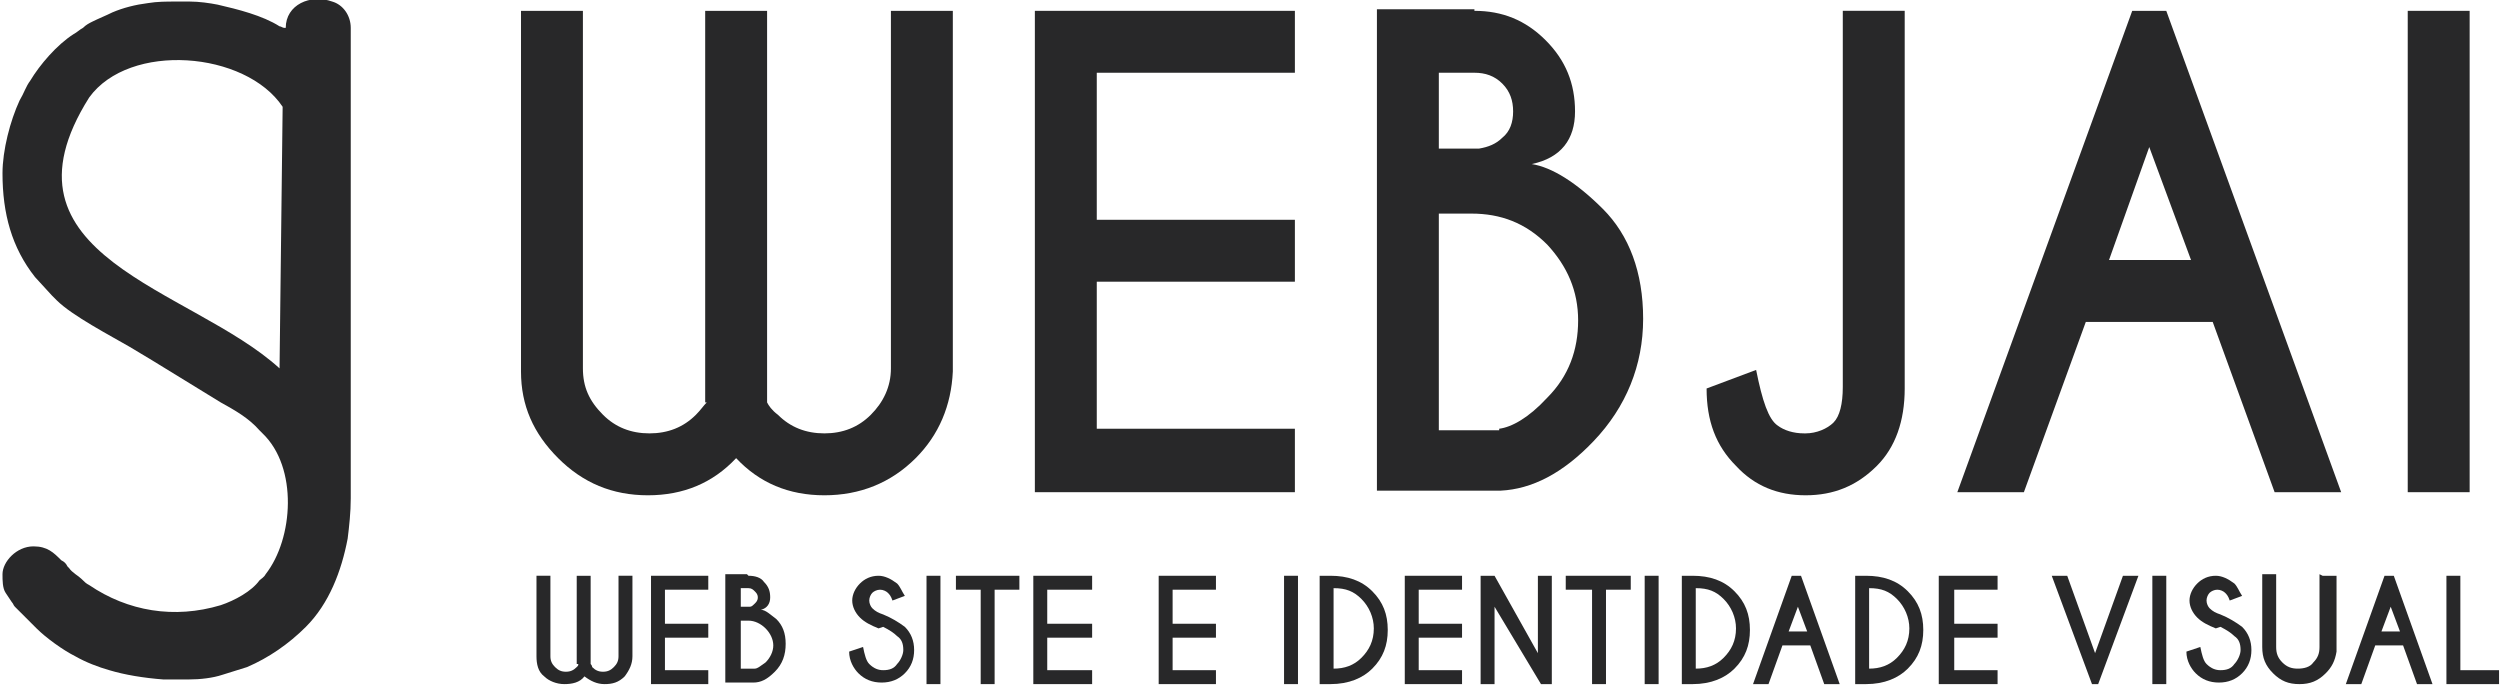
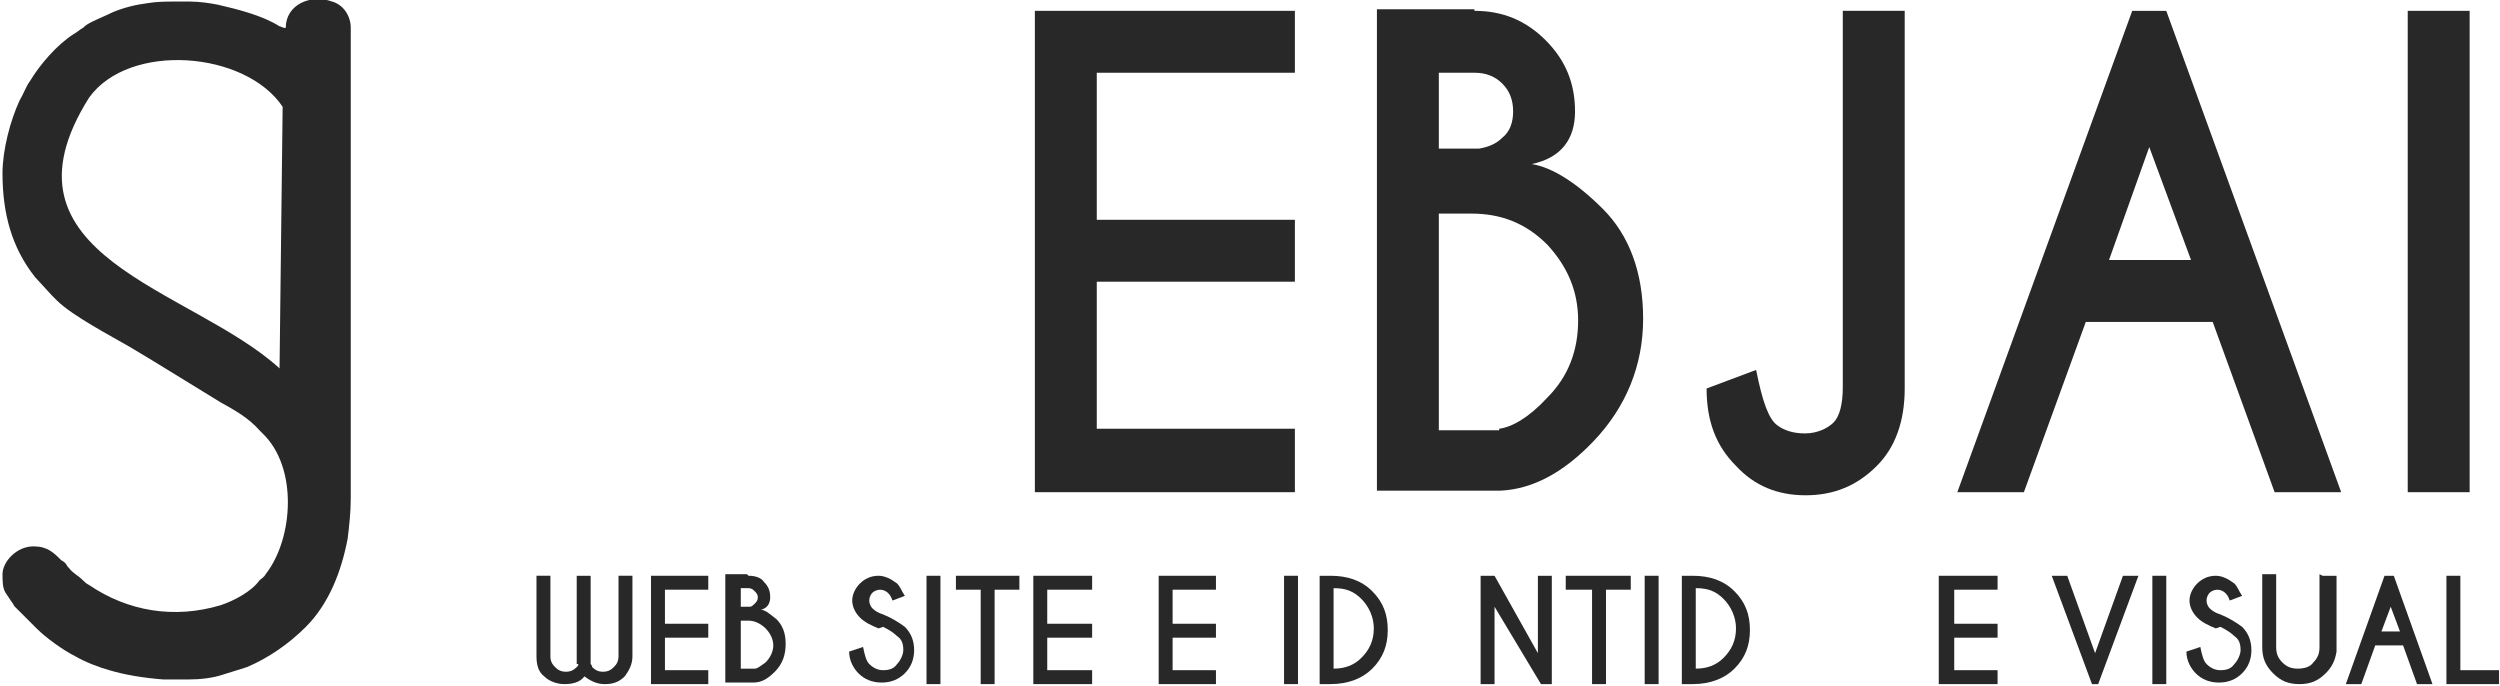
<svg xmlns="http://www.w3.org/2000/svg" xml:space="preserve" width="12.889mm" height="3.535mm" version="1.1" style="shape-rendering:geometricPrecision; text-rendering:geometricPrecision; image-rendering:optimizeQuality; fill-rule:evenodd; clip-rule:evenodd" viewBox="0 0 16.14 4.43">
  <defs>
    <style type="text/css">
   
    .fil1 {fill:#282829}
    .fil0 {fill:#282829;fill-rule:nonzero}
   
  </style>
  </defs>
  <g id="Camada_x0020_1">
-     <path class="fil0" d="M4.55 2.6l0 -2.53 0.4 0 0 2.53c0.01,0.02 0.03,0.05 0.07,0.08 0.08,0.08 0.18,0.12 0.3,0.12 0.12,0 0.22,-0.04 0.3,-0.12 0.08,-0.08 0.13,-0.18 0.13,-0.3l0 -2.31 0.4 0 0 2.33c-0.01,0.22 -0.09,0.41 -0.24,0.56 -0.16,0.16 -0.36,0.24 -0.59,0.24 -0.23,0 -0.42,-0.08 -0.57,-0.24 -0.15,0.16 -0.34,0.24 -0.57,0.24 -0.23,0 -0.42,-0.08 -0.58,-0.24 -0.16,-0.16 -0.24,-0.34 -0.24,-0.56l0 -2.33 0.4 0 0 2.31c0,0.12 0.04,0.21 0.13,0.3 0.08,0.08 0.18,0.12 0.3,0.12 0.12,0 0.22,-0.04 0.3,-0.12 0.03,-0.03 0.05,-0.06 0.07,-0.08z" />
    <polygon id="1" class="fil0" points="8.36,0.07 8.36,0.47 7.08,0.47 7.08,1.42 8.36,1.42 8.36,1.82 7.08,1.82 7.08,2.77 8.36,2.77 8.36,3.18 6.68,3.18 6.68,0.07 " />
    <path id="2" class="fil0" d="M9.52 0.07c0.18,0 0.33,0.06 0.46,0.19 0.13,0.13 0.19,0.28 0.19,0.46 0,0.18 -0.09,0.3 -0.28,0.34 0.13,0.02 0.29,0.12 0.46,0.29 0.17,0.17 0.26,0.41 0.26,0.71 0,0.3 -0.11,0.57 -0.32,0.79 -0.2,0.21 -0.4,0.31 -0.6,0.32l0 0 -0.8 0 0 -3.11 0.63 0zm-0.23 1.31l0 1.4 0.39 0 0 -0.01c0.08,-0.01 0.19,-0.07 0.31,-0.2 0.14,-0.14 0.2,-0.31 0.2,-0.5 0,-0.19 -0.07,-0.35 -0.2,-0.49 -0.14,-0.14 -0.3,-0.2 -0.49,-0.2l-0.22 0zm0 -0.91l0 0.49 0.26 0c0.06,-0.01 0.11,-0.03 0.15,-0.07 0.05,-0.04 0.07,-0.1 0.07,-0.17 0,-0.07 -0.02,-0.13 -0.07,-0.18 -0.05,-0.05 -0.11,-0.07 -0.18,-0.07l-0.23 0z" />
    <path id="3" class="fil0" d="M12.3 2.51c0,0.21 -0.06,0.38 -0.18,0.5 -0.13,0.13 -0.28,0.19 -0.46,0.19 -0.18,0 -0.33,-0.06 -0.45,-0.19 -0.13,-0.13 -0.19,-0.29 -0.19,-0.5l0.32 -0.12c0.04,0.2 0.08,0.32 0.14,0.36 0.04,0.03 0.1,0.05 0.17,0.05l0.01 0c0.07,-0 0.14,-0.03 0.18,-0.07 0.04,-0.04 0.06,-0.12 0.06,-0.23l0 -2.43 0.4 0 0 2.44z" />
    <path id="4" class="fil0" d="M14.15 1.68l-0.27 -0.73 -0.26 0.73 0.53 0zm-0.16 -1.61l1.13 3.11 -0.43 0 -0.4 -1.1 -0.82 0 -0.4 1.1 -0.43 0 1.13 -3.11 0.22 0z" />
    <polygon id="5" class="fil0" points="15.95,0.07 15.95,3.18 15.55,3.18 15.55,0.07 " />
    <path class="fil0" d="M3.72 4.29l0 -0.57 0.09 0 0 0.57c0,0 0.01,0.01 0.01,0.02 0.02,0.02 0.04,0.03 0.07,0.03 0.03,0 0.05,-0.01 0.07,-0.03 0.02,-0.02 0.03,-0.04 0.03,-0.07l0 -0.52 0.09 0 0 0.52c-0,0.05 -0.02,0.09 -0.05,0.13 -0.04,0.04 -0.08,0.05 -0.13,0.05 -0.05,0 -0.09,-0.02 -0.13,-0.05 -0.03,0.04 -0.08,0.05 -0.13,0.05 -0.05,0 -0.1,-0.02 -0.13,-0.05 -0.04,-0.03 -0.05,-0.08 -0.05,-0.13l0 -0.52 0.09 0 0 0.52c0,0.03 0.01,0.05 0.03,0.07 0.02,0.02 0.04,0.03 0.07,0.03 0.03,0 0.05,-0.01 0.07,-0.03 0.01,-0.01 0.01,-0.01 0.01,-0.02z" />
    <polygon id="1" class="fil0" points="4.57,3.72 4.57,3.81 4.29,3.81 4.29,4.03 4.57,4.03 4.57,4.12 4.29,4.12 4.29,4.33 4.57,4.33 4.57,4.42 4.2,4.42 4.2,3.72 " />
    <path id="2" class="fil0" d="M4.83 3.72c0.04,0 0.08,0.01 0.1,0.04 0.03,0.03 0.04,0.06 0.04,0.1 0,0.04 -0.02,0.07 -0.06,0.08 0.03,0 0.06,0.03 0.1,0.06 0.04,0.04 0.06,0.09 0.06,0.16 0,0.07 -0.02,0.13 -0.07,0.18 -0.05,0.05 -0.09,0.07 -0.14,0.07l0 0 -0.18 0 0 -0.7 0.14 0zm-0.05 0.29l0 0.31 0.09 0 0 -0c0.02,-0 0.04,-0.02 0.07,-0.04 0.03,-0.03 0.05,-0.07 0.05,-0.11 0,-0.04 -0.02,-0.08 -0.05,-0.11 -0.03,-0.03 -0.07,-0.05 -0.11,-0.05l-0.05 0zm0 -0.2l0 0.11 0.06 0c0.01,-0 0.02,-0.01 0.03,-0.02 0.01,-0.01 0.02,-0.02 0.02,-0.04 0,-0.02 -0.01,-0.03 -0.02,-0.04 -0.01,-0.01 -0.02,-0.02 -0.04,-0.02l-0.05 0z" />
    <path id="3" class="fil0" d="M5.67 4.06c-0.05,-0.02 -0.09,-0.04 -0.12,-0.07 -0.03,-0.03 -0.05,-0.07 -0.05,-0.11 0,-0.04 0.02,-0.08 0.05,-0.11 0.03,-0.03 0.07,-0.05 0.12,-0.05 0.04,0 0.08,0.02 0.12,0.05 0.02,0.02 0.03,0.05 0.05,0.08l-0.08 0.03c-0.01,-0.03 -0.02,-0.04 -0.03,-0.05 -0.01,-0.01 -0.03,-0.02 -0.05,-0.02 -0.02,0 -0.04,0.01 -0.05,0.02 -0.01,0.01 -0.02,0.03 -0.02,0.05 0,0.02 0.01,0.04 0.02,0.05 0.02,0.02 0.04,0.03 0.07,0.04 0.05,0.02 0.1,0.05 0.14,0.08 0.04,0.04 0.06,0.09 0.06,0.15 0,0.06 -0.02,0.11 -0.06,0.15 -0.04,0.04 -0.09,0.06 -0.15,0.06 -0.06,0 -0.11,-0.02 -0.15,-0.06 -0.03,-0.03 -0.06,-0.08 -0.06,-0.14l0.09 -0.03c0.01,0.05 0.02,0.09 0.04,0.11 0.03,0.03 0.06,0.04 0.09,0.04 0.04,0 0.07,-0.01 0.09,-0.04 0.02,-0.02 0.04,-0.06 0.04,-0.09 0,-0.04 -0.01,-0.07 -0.04,-0.09 -0.02,-0.02 -0.05,-0.04 -0.09,-0.06z" />
    <polygon id="4" class="fil0" points="6.07,3.72 6.07,4.42 5.98,4.42 5.98,3.72 " />
    <polygon id="5" class="fil0" points="6.42,3.81 6.42,4.42 6.33,4.42 6.33,3.81 6.17,3.81 6.17,3.72 6.58,3.72 6.58,3.81 " />
    <polygon id="6" class="fil0" points="7.05,3.72 7.05,3.81 6.76,3.81 6.76,4.03 7.05,4.03 7.05,4.12 6.76,4.12 6.76,4.33 7.05,4.33 7.05,4.42 6.67,4.42 6.67,3.72 " />
    <polygon id="7" class="fil0" points="7.85,3.72 7.85,3.81 7.57,3.81 7.57,4.03 7.85,4.03 7.85,4.12 7.57,4.12 7.57,4.33 7.85,4.33 7.85,4.42 7.48,4.42 7.48,3.72 " />
    <polygon id="8" class="fil0" points="8.38,3.72 8.38,4.42 8.29,4.42 8.29,3.72 " />
    <path id="9" class="fil0" d="M8.61 3.81l0 0.51c0.07,0 0.13,-0.02 0.18,-0.07 0.05,-0.05 0.08,-0.11 0.08,-0.19 0,-0.07 -0.03,-0.14 -0.08,-0.19 -0.05,-0.05 -0.1,-0.07 -0.18,-0.07zm-0.02 -0.09c0.11,0 0.2,0.03 0.27,0.1 0.07,0.07 0.1,0.15 0.1,0.25 0,0.1 -0.03,0.18 -0.1,0.25 -0.06,0.06 -0.15,0.1 -0.27,0.1l-0.07 0 0 -0.7 0.07 0z" />
-     <polygon id="10" class="fil0" points="9.44,3.72 9.44,3.81 9.16,3.81 9.16,4.03 9.44,4.03 9.44,4.12 9.16,4.12 9.16,4.33 9.44,4.33 9.44,4.42 9.07,4.42 9.07,3.72 " />
    <polygon id="11" class="fil0" points="9.56,3.72 9.65,3.72 9.93,4.22 9.93,3.72 10.02,3.72 10.02,4.42 9.95,4.42 9.65,3.92 9.65,4.42 9.56,4.42 " />
    <polygon id="12" class="fil0" points="10.37,3.81 10.37,4.42 10.28,4.42 10.28,3.81 10.11,3.81 10.11,3.72 10.53,3.72 10.53,3.81 " />
    <polygon id="13" class="fil0" points="10.71,3.72 10.71,4.42 10.62,4.42 10.62,3.72 " />
    <path id="14" class="fil0" d="M10.95 3.81l0 0.51c0.07,0 0.13,-0.02 0.18,-0.07 0.05,-0.05 0.08,-0.11 0.08,-0.19 0,-0.07 -0.03,-0.14 -0.08,-0.19 -0.05,-0.05 -0.1,-0.07 -0.18,-0.07zm-0.02 -0.09c0.11,0 0.2,0.03 0.27,0.1 0.07,0.07 0.1,0.15 0.1,0.25 0,0.1 -0.03,0.18 -0.1,0.25 -0.06,0.06 -0.15,0.1 -0.27,0.1l-0.07 0 0 -0.7 0.07 0z" />
-     <path id="15" class="fil0" d="M11.67 4.08l-0.06 -0.16 -0.06 0.16 0.12 0zm-0.04 -0.36l0.25 0.7 -0.1 0 -0.09 -0.25 -0.18 0 -0.09 0.25 -0.1 0 0.25 -0.7 0.05 0z" />
-     <path id="16" class="fil0" d="M12.07 3.81l0 0.51c0.07,0 0.13,-0.02 0.18,-0.07 0.05,-0.05 0.08,-0.11 0.08,-0.19 0,-0.07 -0.03,-0.14 -0.08,-0.19 -0.05,-0.05 -0.1,-0.07 -0.18,-0.07zm-0.02 -0.09c0.11,0 0.2,0.03 0.27,0.1 0.07,0.07 0.1,0.15 0.1,0.25 0,0.1 -0.03,0.18 -0.1,0.25 -0.06,0.06 -0.15,0.1 -0.27,0.1l-0.07 0 0 -0.7 0.07 0z" />
    <polygon id="17" class="fil0" points="12.9,3.72 12.9,3.81 12.62,3.81 12.62,4.03 12.9,4.03 12.9,4.12 12.62,4.12 12.62,4.33 12.9,4.33 12.9,4.42 12.52,4.42 12.52,3.72 " />
    <polygon id="18" class="fil0" points="13.51,4.42 13.25,3.72 13.35,3.72 13.53,4.22 13.71,3.72 13.81,3.72 13.55,4.42 " />
    <polygon id="19" class="fil0" points="13.99,3.72 13.99,4.42 13.9,4.42 13.9,3.72 " />
    <path id="20" class="fil0" d="M14.31 4.06c-0.05,-0.02 -0.09,-0.04 -0.12,-0.07 -0.03,-0.03 -0.05,-0.07 -0.05,-0.11 0,-0.04 0.02,-0.08 0.05,-0.11 0.03,-0.03 0.07,-0.05 0.12,-0.05 0.04,0 0.08,0.02 0.12,0.05 0.02,0.02 0.03,0.05 0.05,0.08l-0.08 0.03c-0.01,-0.03 -0.02,-0.04 -0.03,-0.05 -0.01,-0.01 -0.03,-0.02 -0.05,-0.02 -0.02,0 -0.04,0.01 -0.05,0.02 -0.01,0.01 -0.02,0.03 -0.02,0.05 0,0.02 0.01,0.04 0.02,0.05 0.02,0.02 0.04,0.03 0.07,0.04 0.05,0.02 0.1,0.05 0.14,0.08 0.04,0.04 0.06,0.09 0.06,0.15 0,0.06 -0.02,0.11 -0.06,0.15 -0.04,0.04 -0.09,0.06 -0.15,0.06 -0.06,0 -0.11,-0.02 -0.15,-0.06 -0.03,-0.03 -0.06,-0.08 -0.06,-0.14l0.09 -0.03c0.01,0.05 0.02,0.09 0.04,0.11 0.03,0.03 0.06,0.04 0.09,0.04 0.04,0 0.07,-0.01 0.09,-0.04 0.02,-0.02 0.04,-0.06 0.04,-0.09 0,-0.04 -0.01,-0.07 -0.04,-0.09 -0.02,-0.02 -0.05,-0.04 -0.09,-0.06z" />
    <path id="21" class="fil0" d="M15 3.72l0.09 0 0 0.49c-0.01,0.06 -0.03,0.1 -0.07,0.14 -0.05,0.05 -0.1,0.07 -0.17,0.07 -0.07,0 -0.12,-0.02 -0.17,-0.07 -0.05,-0.05 -0.07,-0.1 -0.07,-0.17l0 -0.47 0.09 0 0 0.47c0,0.04 0.01,0.07 0.04,0.1 0.03,0.03 0.06,0.04 0.1,0.04 0.04,0 0.08,-0.01 0.1,-0.04 0.03,-0.03 0.04,-0.06 0.04,-0.1l0 -0.47z" />
    <path id="22" class="fil0" d="M15.5 4.08l-0.06 -0.16 -0.06 0.16 0.12 0zm-0.04 -0.36l0.25 0.7 -0.1 0 -0.09 -0.25 -0.18 0 -0.09 0.25 -0.1 0 0.25 -0.7 0.05 0z" />
    <polygon id="23" class="fil0" points="15.8,4.42 15.8,3.72 15.89,3.72 15.89,4.33 16.14,4.33 16.14,4.42 " />
    <path class="fil1" d="M1.83 0.18c-0.01,-0 -0.02,-0.01 -0.03,-0.01 -0.11,-0.07 -0.27,-0.11 -0.4,-0.14 -0.05,-0.01 -0.12,-0.02 -0.18,-0.02l-0.09 -0c-0.06,-0 -0.12,0 -0.18,0.01 -0.08,0.01 -0.16,0.03 -0.23,0.06 -0.04,0.02 -0.09,0.04 -0.13,0.06 -0.02,0.01 -0.04,0.02 -0.06,0.04 -0.02,0.01 -0.04,0.03 -0.06,0.04 -0.11,0.07 -0.22,0.2 -0.28,0.3 -0.03,0.04 -0.04,0.08 -0.07,0.13 -0.06,0.13 -0.11,0.32 -0.11,0.47 0,0.26 0.06,0.48 0.21,0.67l0.11 0.12c0.01,0.01 0.02,0.02 0.03,0.03 0.1,0.1 0.35,0.23 0.47,0.3 0.05,0.03 0.1,0.06 0.15,0.09l0.44 0.27c0.09,0.05 0.18,0.1 0.25,0.18l0.02 0.02c0.23,0.22 0.2,0.68 0.02,0.91 -0.01,0.02 -0.03,0.03 -0.04,0.04 -0.05,0.07 -0.16,0.13 -0.25,0.16 -0.3,0.09 -0.6,0.04 -0.85,-0.13 -0.02,-0.01 -0.03,-0.02 -0.05,-0.04 -0.02,-0.02 -0.06,-0.04 -0.08,-0.07 -0.01,-0.01 -0.01,-0.01 -0.01,-0.01 -0.01,-0.02 -0.02,-0.03 -0.04,-0.04 -0.05,-0.05 -0.09,-0.09 -0.18,-0.09 -0.11,0 -0.2,0.1 -0.2,0.18 0,0.04 0,0.09 0.02,0.12l0.04 0.06c0.01,0.01 0.01,0.02 0.02,0.03 0.01,0.01 0.01,0.01 0.03,0.03l0.08 0.08c0.01,0.01 0.02,0.02 0.03,0.03 0.06,0.06 0.17,0.14 0.25,0.18 0.07,0.04 0.15,0.07 0.22,0.09 0.1,0.03 0.22,0.05 0.35,0.06l0.16 0c0.08,-0 0.16,-0.01 0.22,-0.03l0.16 -0.05c0.14,-0.06 0.27,-0.15 0.38,-0.26 0.15,-0.15 0.23,-0.36 0.27,-0.57 0.01,-0.08 0.02,-0.17 0.02,-0.26l0 -3.04c0,-0.08 -0.05,-0.15 -0.12,-0.17 -0.14,-0.05 -0.3,0.02 -0.3,0.17zm-0.03 2.2l0.02 -1.69c-0.24,-0.36 -0.99,-0.42 -1.25,-0.06 -0.65,1.03 0.66,1.23 1.23,1.75z" />
  </g>
</svg>